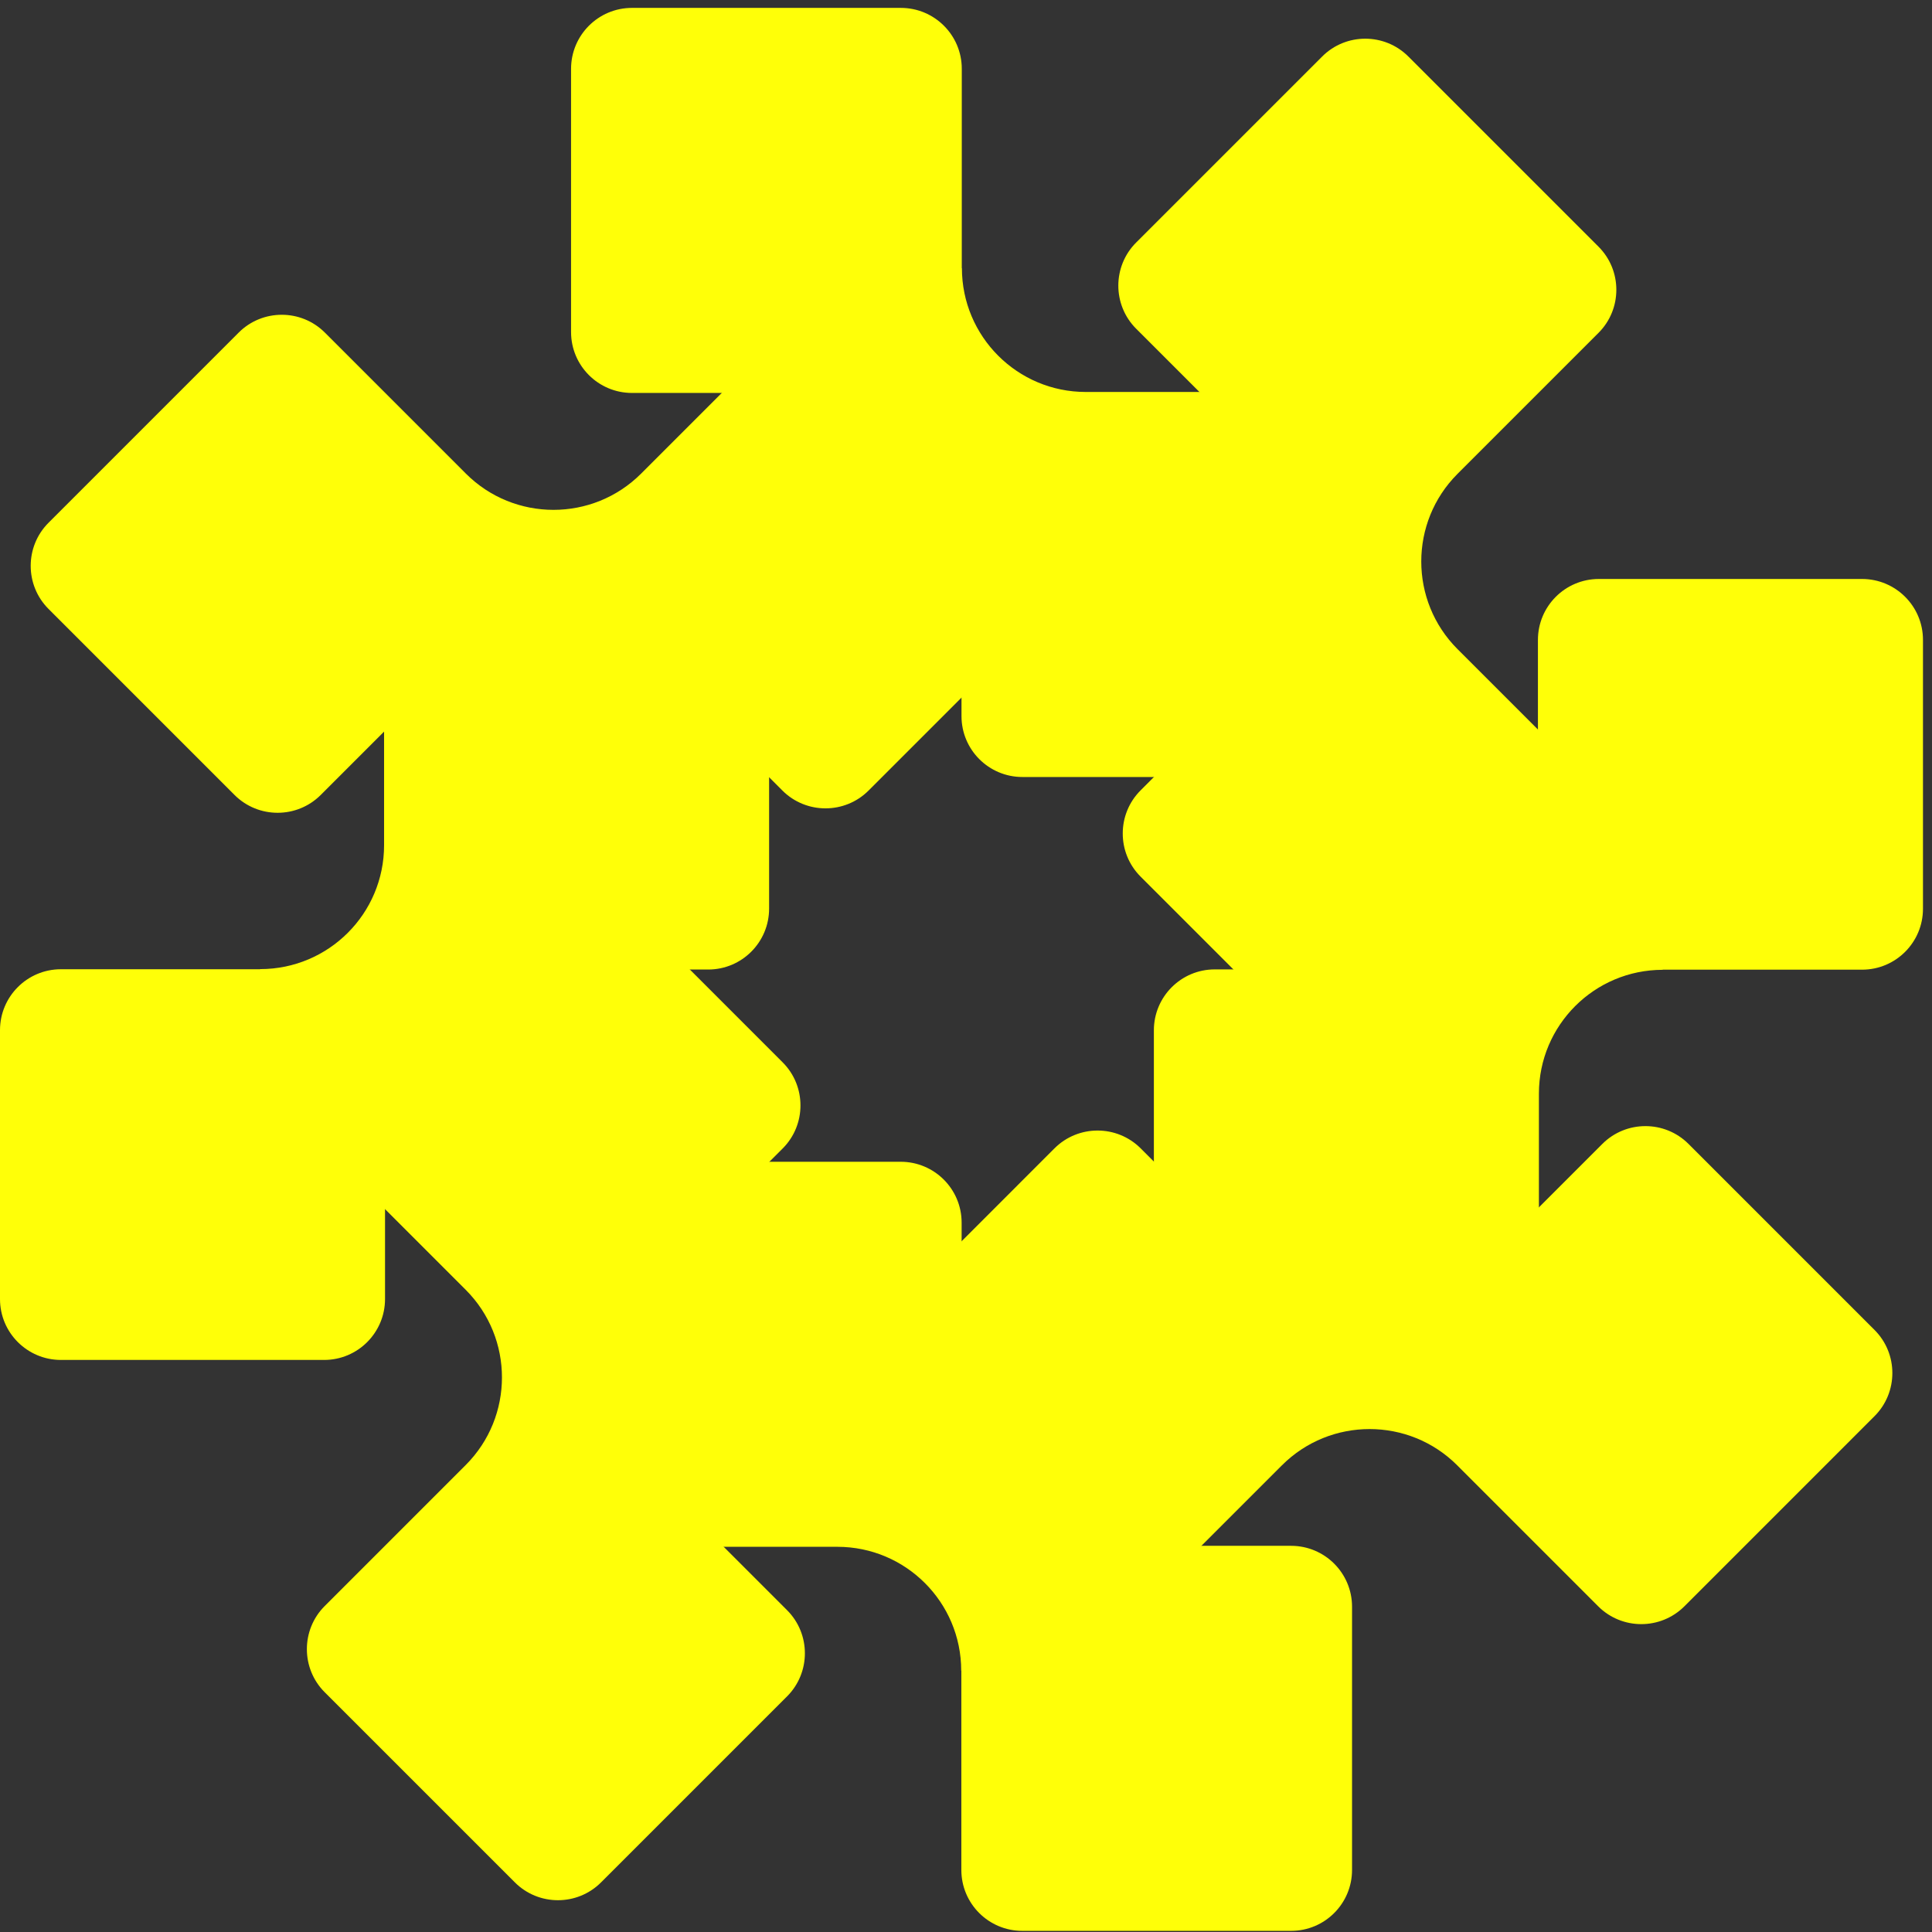
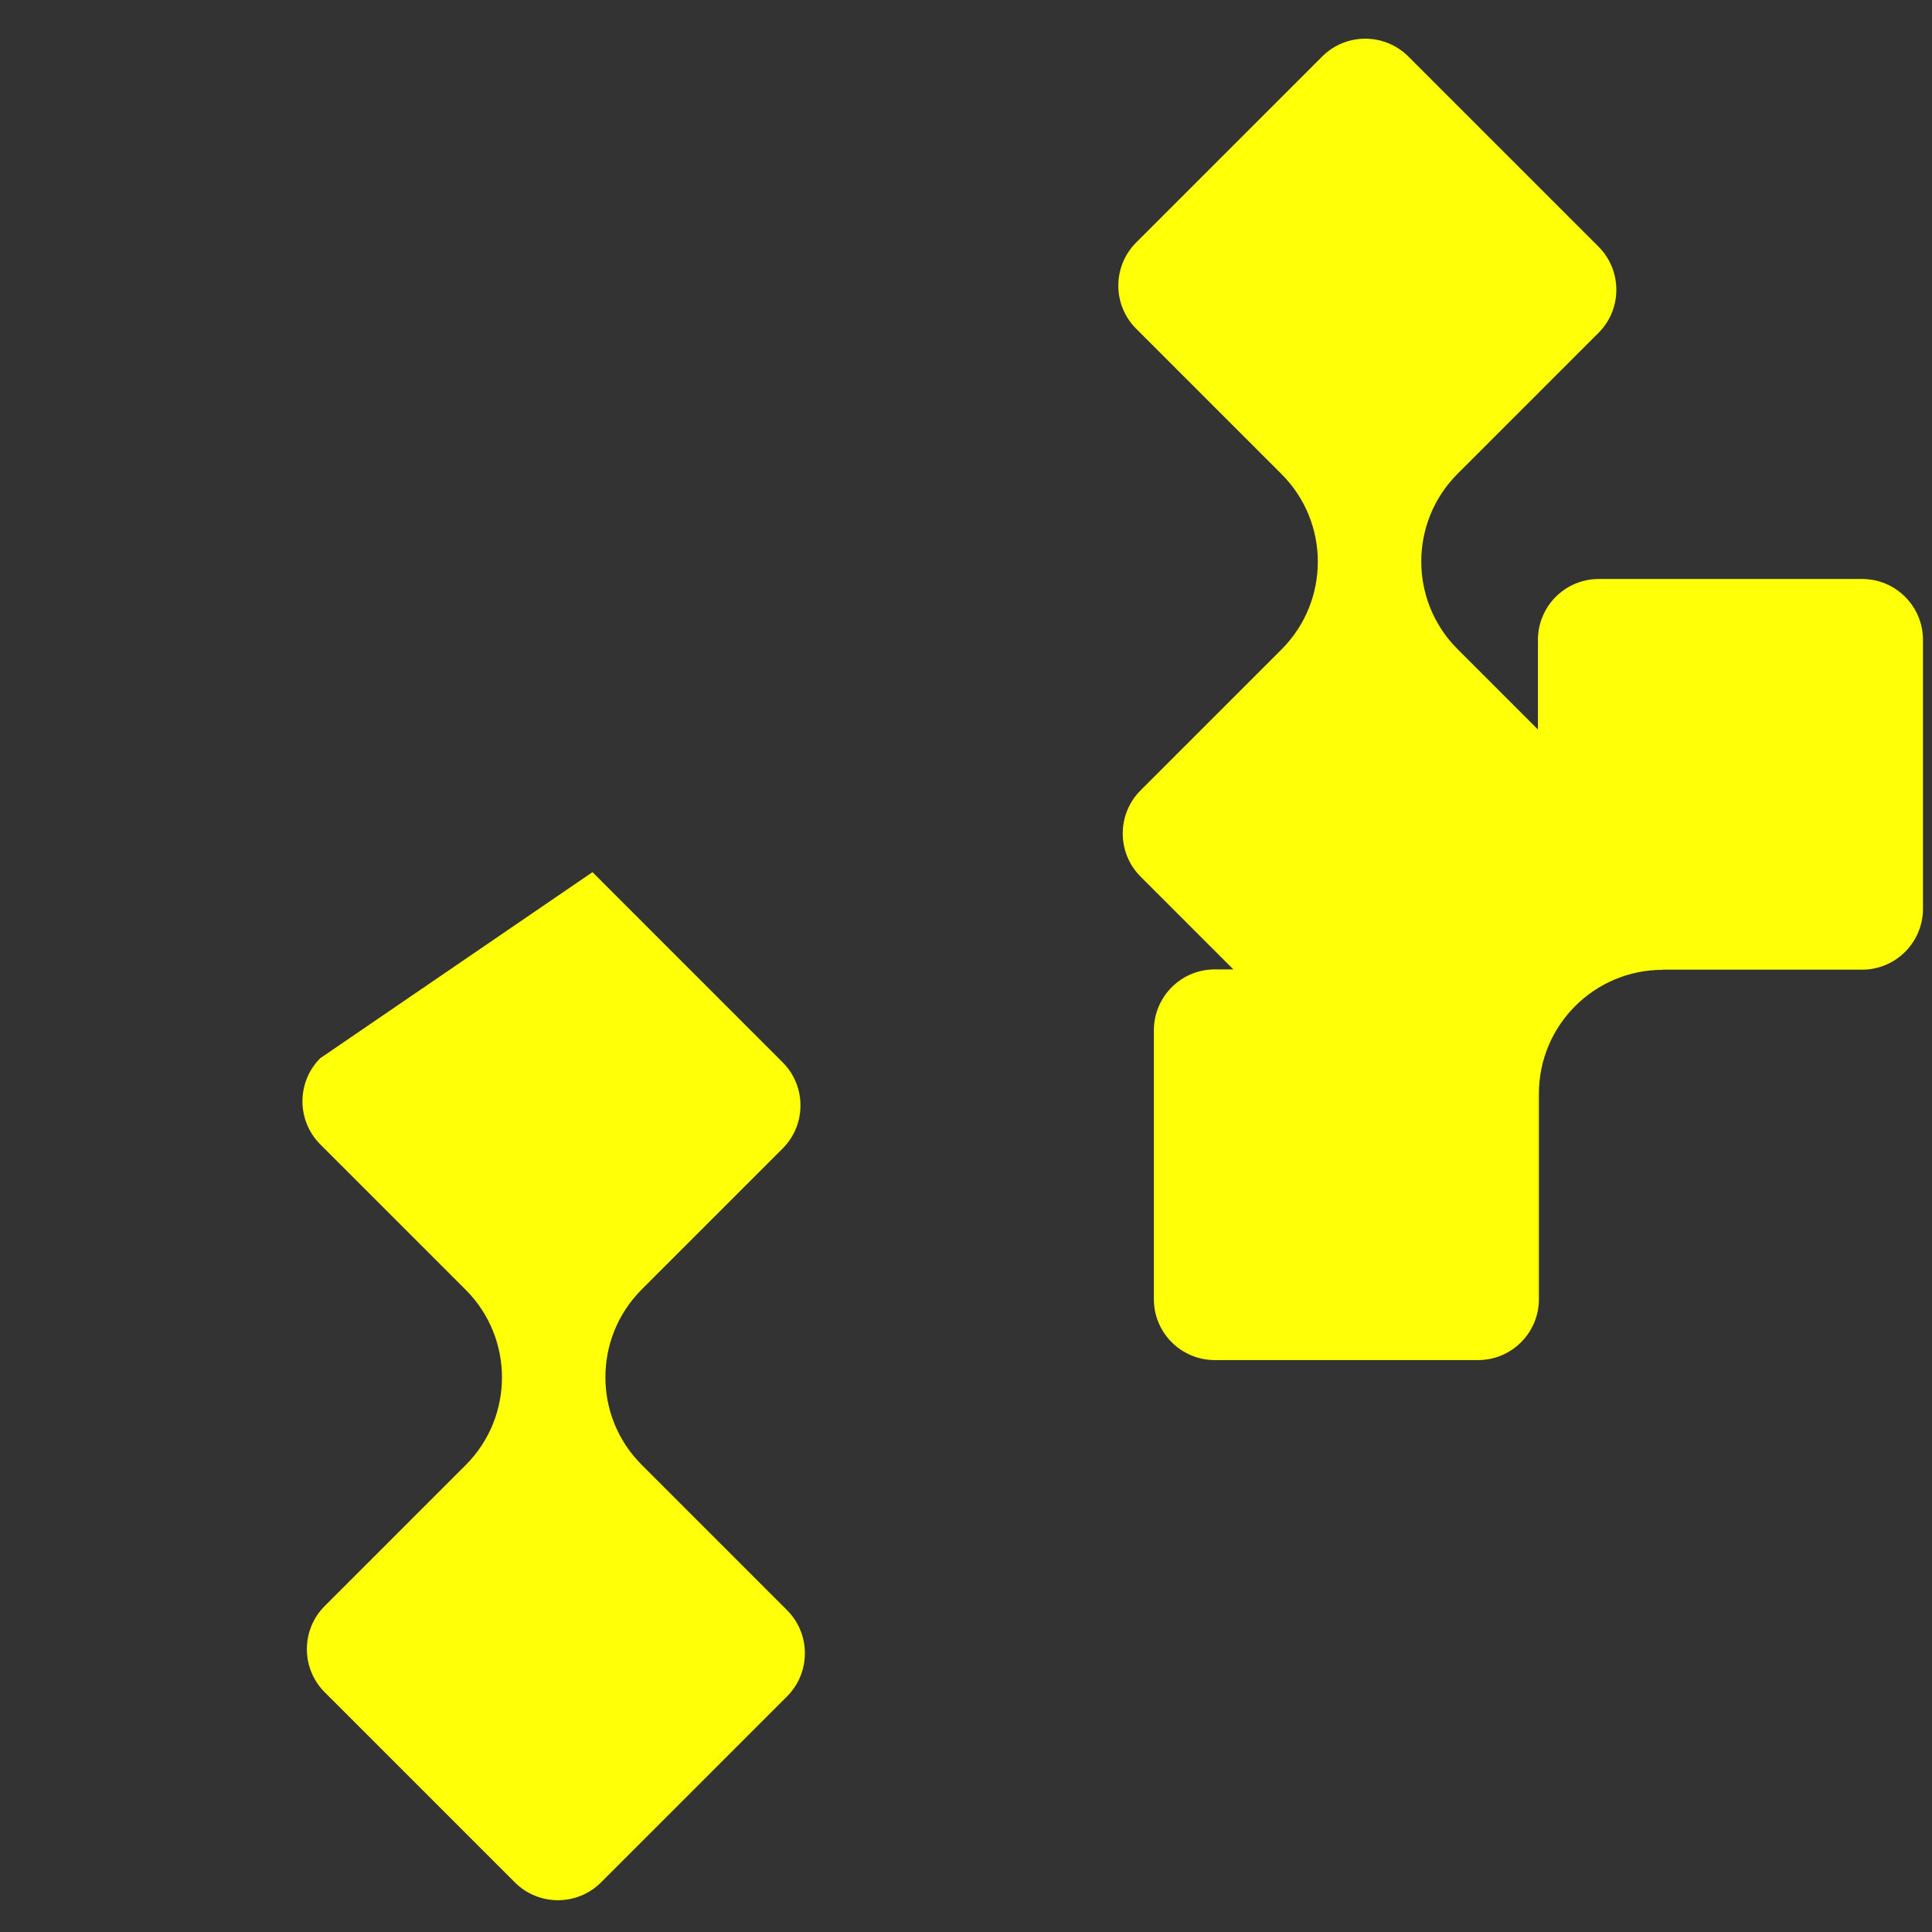
<svg xmlns="http://www.w3.org/2000/svg" width="103" height="103" viewBox="0 0 103 103" fill="none">
  <rect x="0" y="0" width="103" height="103" fill="#333333" stroke="none" />
-   <path d="M51.252 89.068V99.692C51.252 101.489 52.71 102.939 54.499 102.939H68.834C70.631 102.939 72.081 101.482 72.081 99.692V85.659C72.081 83.863 70.623 82.412 68.834 82.412H57.871C54.227 82.412 51.267 79.452 51.267 75.808V65.183C51.267 63.387 49.809 61.937 48.02 61.937H33.684C31.888 61.937 30.438 63.394 30.438 65.183V79.217C30.438 81.013 31.895 82.464 33.684 82.464H44.64C48.292 82.464 51.245 85.424 51.245 89.068H51.252Z" fill="#FFFF08" />
-   <path d="M24.82 78.113L17.31 85.623C16.044 86.889 16.044 88.951 17.31 90.217L27.449 100.355C28.715 101.622 30.777 101.622 32.043 100.355L41.961 90.438C43.227 89.171 43.227 87.11 41.961 85.843L34.208 78.091C31.631 75.514 31.631 71.332 34.208 68.747L41.725 61.23C42.992 59.964 42.992 57.902 41.725 56.636L31.587 46.497C30.32 45.231 28.259 45.231 26.992 46.497L17.075 56.415C15.808 57.681 15.808 59.743 17.075 61.009L24.828 68.762C27.405 71.339 27.405 75.528 24.828 78.105L24.82 78.113Z" fill="#FFFF08" />
-   <path d="M13.871 51.673H3.247C1.45 51.673 0 53.131 0 54.92V69.255C0 71.052 1.458 72.502 3.247 72.502H17.28C19.077 72.502 20.527 71.044 20.527 69.255V58.292C20.527 54.648 23.487 51.688 27.132 51.688H37.756C39.553 51.688 41.003 50.23 41.003 48.441V34.106C41.003 32.309 39.545 30.859 37.756 30.859H23.723C21.926 30.859 20.476 32.317 20.476 34.106V45.062C20.476 48.713 17.516 51.666 13.871 51.666V51.673Z" fill="#FFFF08" />
-   <path d="M24.829 25.241L17.319 17.731C16.053 16.465 13.991 16.465 12.725 17.731L2.587 27.87C1.32 29.136 1.32 31.198 2.587 32.464L12.504 42.382C13.771 43.648 15.832 43.648 17.098 42.382L24.851 34.629C27.428 32.052 31.61 32.052 34.195 34.629L41.712 42.146C42.978 43.412 45.04 43.412 46.306 42.146L56.445 32.008C57.711 30.741 57.711 28.68 56.445 27.413L46.527 17.496C45.261 16.229 43.199 16.229 41.933 17.496L34.18 25.249C31.603 27.826 27.414 27.826 24.837 25.249L24.829 25.241Z" fill="#FFFF08" />
-   <path d="M51.275 14.293V3.668C51.275 1.872 49.817 0.421 48.028 0.421H33.692C31.896 0.421 30.445 1.879 30.445 3.668V17.702C30.445 19.498 31.903 20.949 33.692 20.949H44.655C48.3 20.949 51.26 23.908 51.26 27.553V38.177C51.26 39.974 52.718 41.424 54.507 41.424H68.842C70.638 41.424 72.089 39.967 72.089 38.177V24.144C72.089 22.348 70.631 20.897 68.842 20.897H57.886C54.234 20.897 51.282 17.937 51.282 14.293H51.275Z" fill="#FFFF08" />
+   <path d="M24.82 78.113L17.31 85.623C16.044 86.889 16.044 88.951 17.31 90.217L27.449 100.355C28.715 101.622 30.777 101.622 32.043 100.355L41.961 90.438C43.227 89.171 43.227 87.11 41.961 85.843L34.208 78.091C31.631 75.514 31.631 71.332 34.208 68.747L41.725 61.23C42.992 59.964 42.992 57.902 41.725 56.636L31.587 46.497L17.075 56.415C15.808 57.681 15.808 59.743 17.075 61.009L24.828 68.762C27.405 71.339 27.405 75.528 24.828 78.105L24.82 78.113Z" fill="#FFFF08" />
  <path d="M77.711 25.256L85.221 17.746C86.488 16.479 86.488 14.418 85.221 13.151L75.083 3.013C73.816 1.746 71.755 1.746 70.489 3.013L60.571 12.93C59.304 14.197 59.304 16.258 60.571 17.525L68.324 25.278C70.901 27.855 70.901 32.037 68.324 34.621L60.806 42.138C59.54 43.405 59.54 45.466 60.806 46.733L70.945 56.871C72.211 58.137 74.273 58.137 75.539 56.871L85.457 46.953C86.723 45.687 86.723 43.626 85.457 42.359L77.704 34.606C75.127 32.029 75.127 27.84 77.704 25.263L77.711 25.256Z" fill="#FFFF08" />
  <path d="M88.647 51.696H99.272C101.068 51.696 102.519 50.238 102.519 48.449V34.114C102.519 32.317 101.061 30.867 99.272 30.867H85.238C83.442 30.867 81.991 32.325 81.991 34.114V45.077C81.991 48.721 79.032 51.681 75.387 51.681H64.763C62.966 51.681 61.516 53.139 61.516 54.928V69.263C61.516 71.06 62.973 72.51 64.763 72.51H78.796C80.593 72.51 82.043 71.052 82.043 69.263V58.307C82.043 54.656 85.003 51.703 88.647 51.703V51.696Z" fill="#FFFF08" />
-   <path d="M77.694 78.127L85.204 85.637C86.471 86.903 88.532 86.903 89.799 85.637L99.937 75.498C101.203 74.232 101.203 72.17 99.937 70.904L90.019 60.986C88.753 59.72 86.692 59.72 85.425 60.986L77.672 68.739C75.095 71.316 70.913 71.316 68.329 68.739L60.812 61.222C59.545 59.956 57.484 59.956 56.217 61.222L46.079 71.361C44.812 72.627 44.812 74.688 46.079 75.955L55.996 85.872C57.263 87.139 59.324 87.139 60.591 85.872L68.344 78.119C70.921 75.543 75.11 75.543 77.687 78.119L77.694 78.127Z" fill="#FFFF08" />
</svg>